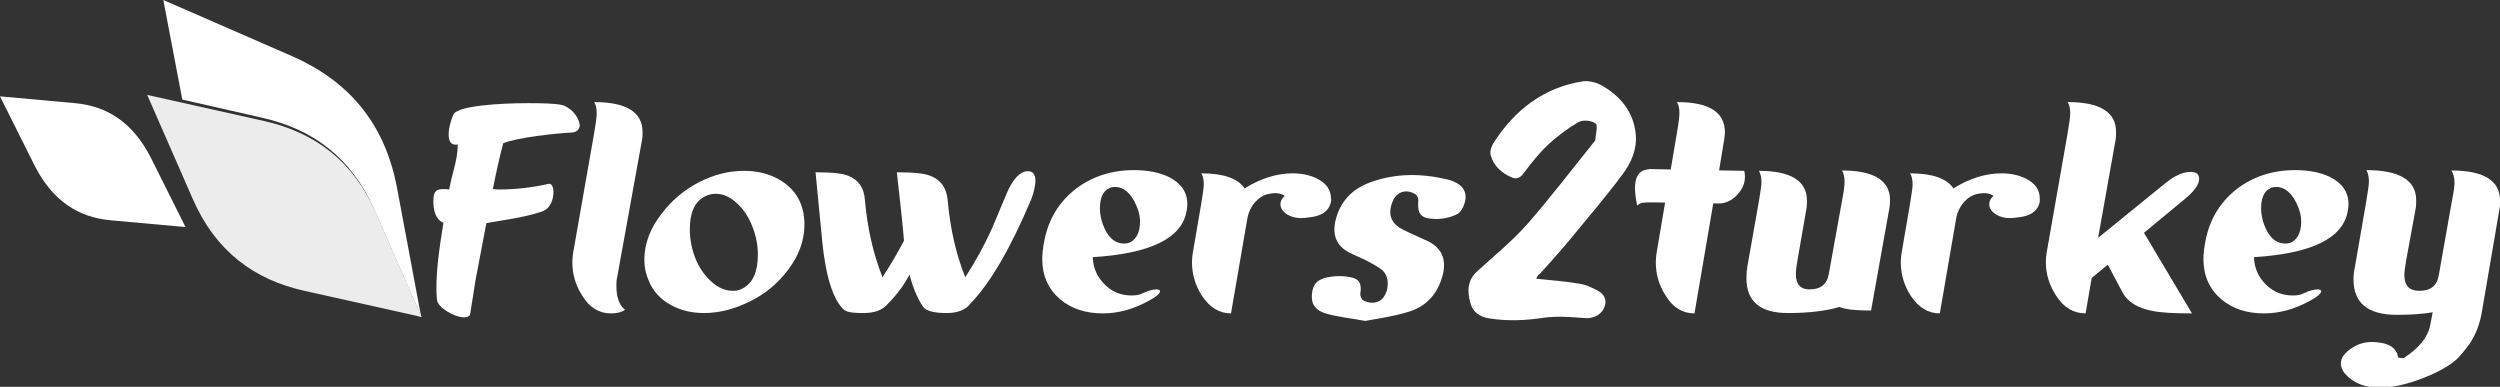
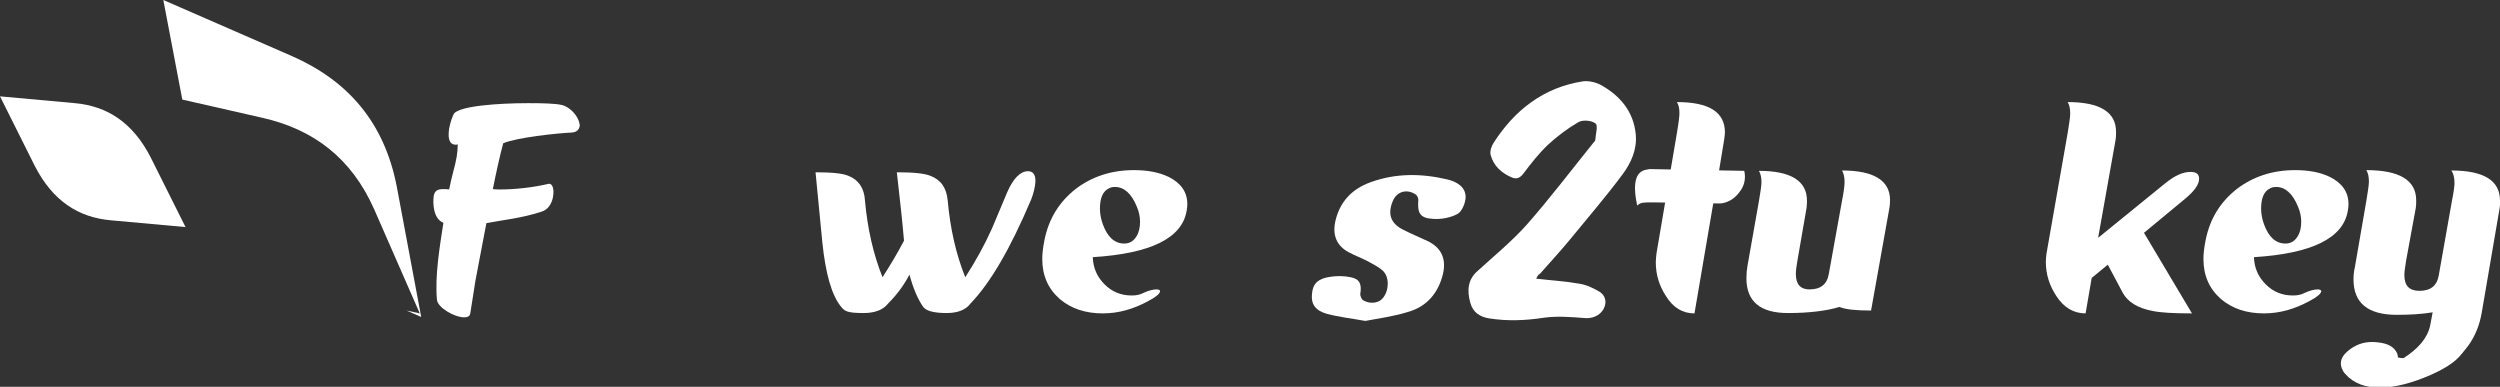
<svg xmlns="http://www.w3.org/2000/svg" version="1.1" id="Layer_1" x="0" y="0" viewBox="0 0 698 108" xml:space="preserve">
  <rect x="0" y="0" width="698" height="108" fill="#333333" stroke="none" />
  <style>.st1{fill:#fff}</style>
  <path id="backgroundrect" style="fill:none" d="M0 0h698v108H0z" />
  <g id="svg_1">
    <g id="svg_2">
      <path id="svg_3" class="st1" d="M681.8 87.5c2.9.8-2.8 2-1.9 3.2.3.4-.9 2.7-.7 3.1 1 2.1.1 3.8-2.5 4.9-2.8 1.2-5.2 1.6-7.2 1.1 0-.4-.1-.7-.2-1.1-.8-1.8-2.5-2.8-5.3-3.1-2.3-.3-4.3 0-6 .8-1.3.6-2.5 1.5-3.4 2.5-1.1 1.3-1.3 2.7-.7 4.1.2.5.5 1 .9 1.4 4.6 5.3 13.5 4.8 23.8.3 10-4.4 12.1-9 9-15.8" />
      <path id="svg_4" class="st1" d="M161.8 35.4c-.2.9-.9 1.5-2.1 1.6-4.3.2-15.5 1.4-19.2 3-.9 3.3-2 8.3-2.9 12.8.6.1 1.3.1 2 .1 4 0 9-.5 13.7-1.6.9 0 1.5 1.3 1.1 3.7-.3 1.6-1.2 3.5-3.2 4.1-5.4 1.8-11.3 2.4-15.4 3.2-.5 2.8-1.8 9.2-3.1 16.3-.5 3-.9 6-1.4 8.9-.1.8-.8 1.1-1.7 1.1-2.7 0-7.4-2.7-7.6-4.9-.6-6.5.7-14.5 1.8-21.5-2.8-1.1-3-5.3-2.7-7.5.3-1.6 1.2-1.9 2.8-1.9.5 0 1 0 1.5.1.8-4.1 1.7-6.6 2.1-9.1.2-1.2.3-2.3.3-3.5-.1 0-.3.1-.5.1-2.2 0-2.2-2.4-1.9-4.5.3-1.8 1-3.5 1.3-4.1 1.4-2.2 12.3-3 20.8-3 4.1 0 7.6.1 9.3.5 2.3.5 4.7 3.1 5 5.3.1.2.1.5 0 .8" />
-       <path id="svg_5" class="st1" d="m179.3 38.8-7 38.7c-.2.8-.2 1.6-.2 2.4q0 4.65 2.4 6.6c-.8.6-2.1 1-3.9 1-3.3 0-6-1.6-8-4.9-1.9-2.9-2.8-6-2.8-9.4 0-.8.1-1.7.2-2.5l5.9-33.6c.4-2.5.7-4.3.7-5.4 0-1.3-.2-2.4-.7-3.2q13.5 0 13.5 8.4c0 .7 0 1.4-.1 1.9" />
-       <path id="svg_6" class="st1" d="M224.6 62.7c0 4.5-1.6 8.8-4.7 12.8-2.8 3.7-6.3 6.6-10.6 8.7s-8.5 3.2-12.7 3.2c-3.4 0-6.5-.7-9.2-2.2q-4.5-2.4-6.3-6.9c-.8-1.8-1.2-3.7-1.2-5.8 0-4.4 1.6-8.7 4.8-12.8 2.8-3.7 6.3-6.7 10.6-8.9 4.1-2.1 8.3-3.1 12.5-3.1 3.6 0 6.9.8 9.7 2.4 4.7 2.7 7.1 6.9 7.1 12.6m-19-6.1c-1.9-1.7-3.8-2.5-5.8-2.5-.9 0-1.9.2-2.9.7-2.9 1.4-4.3 4.5-4.3 9.2 0 2.7.5 5.4 1.5 8 1.1 2.8 2.7 5 4.6 6.7s3.9 2.5 5.9 2.5c1 0 2-.2 2.8-.7 2.8-1.5 4.2-4.6 4.2-9.4 0-2.6-.5-5.3-1.6-8-1-2.6-2.5-4.8-4.4-6.5" />
      <path id="svg_7" class="st1" d="M287.9 55.7c-5.8 13.7-11.4 23.3-16.9 29-1.3 1.8-3.6 2.7-6.7 2.7q-5.4 0-6.6-1.8c-1.4-2-2.7-5-3.8-8.9-1.5 2.9-3.5 5.6-5.9 8q-2.1 2.7-6.9 2.7c-4.8 0-5.3-.6-6.3-1.8-2.6-3.2-4.3-9.2-5.2-17.9 0-.4-.7-6.9-1.9-19.6 4.5 0 7.6.3 9.2 1 2.8 1.1 4.4 3.4 4.6 6.9.7 7.8 2.3 14.9 4.9 21.4 2-3.1 4-6.4 6-10.2-.4-4.8-1.1-11.2-2-19.1 4.6 0 7.7.3 9.4 1q4.35 1.65 4.8 6.9c.7 7.8 2.3 14.9 4.9 21.4 2.9-4.5 5.4-9 7.5-13.7.9-2.2 2.3-5.5 4.2-10 1.7-3.9 3.7-5.9 5.8-5.9 1.4 0 2.1.9 2.1 2.8q-.15 2.4-1.2 5.1" />
      <path id="svg_8" class="st1" d="M331.3 58.9c-1.3 7.6-10 11.9-26.2 12.9.1 3 1.2 5.5 3.3 7.6s4.6 3.1 7.6 3.1c1.2 0 2.3-.2 3.2-.7 1.5-.7 2.8-1 3.7-1 .6 0 1 .2 1 .5 0 .6-1.1 1.6-3.2 2.7-4.2 2.3-8.4 3.5-12.8 3.5-4.8 0-8.8-1.3-12-4-3.3-2.9-4.9-6.6-4.9-11.2 0-1.5.2-3.2.6-5.2 1.2-6.1 4.2-10.8 8.8-14.4 4.5-3.4 9.9-5.2 16.2-5.2 3.8 0 7 .6 9.7 1.9 3.4 1.7 5.2 4.2 5.2 7.6 0 .7-.1 1.3-.2 1.9m-13.9-1.2c-1.5-3.7-3.6-5.5-6.1-5.5-.6 0-1.2.1-1.7.4-1.7.8-2.5 2.7-2.5 5.7 0 1.4.3 2.9.8 4.3q1.95 5.4 6 5.4c1.5 0 2.6-.7 3.4-2 .7-1.1 1-2.5 1-4.1q0-2.1-.9-4.2" />
-       <path id="svg_9" class="st1" d="M371.6 56.3c-.5 2.6-2.6 4.1-6.2 4.4-.7.1-1.4.2-2.1.2-1.4 0-2.6-.3-3.7-.9q-2.1-1.2-2.1-3c0-.9.4-1.6 1.2-2.3-1.1-.8-2.7-1-4.7-.5-1.4.3-2.7 1.2-3.7 2.4-1.1 1.3-1.7 2.7-2 4.2l-4.6 26.7c-3.2 0-5.9-1.6-8.1-4.9-1.9-2.9-2.8-6.1-2.8-9.4 0-.8.1-1.6.2-2.4l2.4-14c.4-2.6.7-4.3.7-5.3 0-1.3-.2-2.3-.7-3.1 6.2 0 10.2 1.4 12.1 4.2 4.5-2.8 9-4.2 13.4-4.2q3.9 0 6.9 1.5c2.5 1.3 3.8 3.1 3.8 5.5.1.2.1.6 0 .9" />
      <path id="svg_10" class="st1" d="m478.8 54.1-5.7 33.4c-3.3 0-6-1.6-8-4.9-1.9-2.9-2.8-6-2.8-9.4 0-.8.1-1.6.2-2.5l5.7-33.6c.5-2.9.7-4.7.7-5.5 0-1.3-.2-2.3-.7-3.1 9 0 13.4 2.8 13.4 8.5 0 .4-.1 1-.2 1.9l-1.5 9.1" />
      <path id="svg_11" class="st1" d="m527.5 58.2-5.1 28.5c-4.2 0-7.2-.3-8.8-1-3.7 1.1-8.5 1.7-14.4 1.7-7.7 0-11.6-3.2-11.6-9.7 0-1.2.1-2.4.3-3.5l3.2-18.1c.4-2.5.7-4.2.7-5.2 0-1.3-.2-2.3-.7-3.2 8.9 0 13.4 2.8 13.4 8.3 0 .4 0 1.1-.1 2l-2.5 14.4c-.3 1.7-.5 3.1-.5 4.1 0 2.9 1.3 4.3 3.8 4.3 3.1 0 4.9-1.4 5.4-4.3l3.7-20.5c.5-2.5.7-4.2.7-5.2 0-1.3-.2-2.3-.7-3.2 8.9 0 13.4 2.8 13.4 8.3 0 1-.1 1.7-.2 2.3" />
-       <path id="svg_12" class="st1" d="M569.5 56.3c-.5 2.6-2.6 4.1-6.2 4.4-.7.1-1.4.2-2.1.2-1.4 0-2.6-.3-3.7-.9q-2.1-1.2-2.1-3c0-.9.4-1.6 1.2-2.3-1.1-.8-2.7-1-4.7-.5-1.4.3-2.7 1.2-3.7 2.4-1.1 1.3-1.7 2.7-2 4.2l-4.6 26.7c-3.2 0-5.9-1.6-8.1-4.9-1.9-2.9-2.8-6.1-2.8-9.4 0-.8.1-1.6.2-2.4l2.4-14c.4-2.6.7-4.3.7-5.3 0-1.3-.2-2.3-.7-3.1 6.2 0 10.2 1.4 12.1 4.2 4.5-2.8 9-4.2 13.4-4.2q3.9 0 6.9 1.5c2.5 1.3 3.8 3.1 3.8 5.5z" />
      <path id="svg_13" class="st1" d="M612 87.5c-5.1 0-8.8-.2-11.1-.7-4.1-.8-6.8-2.5-8.2-5l-4.2-7.9-4.5 3.7-1.7 9.9c-3.3 0-6.1-1.6-8.2-4.9-1.9-2.9-2.9-6-2.9-9.5 0-.8.1-1.6.2-2.4l5.9-33.6c.4-2.5.7-4.3.7-5.4 0-1.3-.2-2.4-.7-3.2 9 0 13.5 2.8 13.5 8.3 0 .8 0 1.5-.1 2.1l-4.9 27.5 18.7-15.2c2.7-2.2 5-3.2 7.1-3.2 1.6 0 2.4.6 2.4 1.9 0 1.6-1.3 3.4-3.8 5.5L598.6 65z" />
      <path id="svg_14" class="st1" d="m481.6 47.6 5.4.1c.5 2.2 0 4.3-1.4 6q-1.8 2.4-4.5 3c-.4.1-.8.1-1.3.1l-18.2-.3c-1.4 0-2.3 0-2.9.1-.7.1-1.2.4-1.6.8-1.3-6.1-.5-9.4 2.4-10 .4-.1.8-.1 1.1-.2l14.9.3" />
      <path id="svg_15" class="st1" d="M655.5 58.9c-1.3 7.6-10 11.9-26.2 12.9.1 3 1.2 5.5 3.3 7.6s4.6 3.1 7.6 3.1c1.2 0 2.3-.2 3.2-.7 1.5-.7 2.8-1 3.7-1 .6 0 1 .2 1 .5 0 .6-1.1 1.6-3.2 2.7-4.2 2.3-8.4 3.5-12.8 3.5-4.8 0-8.8-1.3-12-4-3.3-2.9-4.9-6.6-4.9-11.2 0-1.5.2-3.2.6-5.2 1.2-6.1 4.2-10.8 8.8-14.4 4.5-3.4 9.9-5.2 16.2-5.2 3.8 0 7 .6 9.7 1.9 3.4 1.7 5.2 4.2 5.2 7.6 0 .7-.1 1.3-.2 1.9m-13.9-1.2c-1.5-3.7-3.6-5.5-6.1-5.5-.6 0-1.2.1-1.7.4-1.7.8-2.5 2.7-2.5 5.7 0 1.4.3 2.9.8 4.3q1.95 5.4 6 5.4c1.5 0 2.6-.7 3.4-2 .7-1.1 1-2.5 1-4.1q0-2.1-.9-4.2" />
      <path id="svg_16" class="st1" d="m697.9 58.1-5 29.2c-1.1 6.4-4.4 11.4-9.8 14.8-4.8 3.1-10.6 4.6-17.5 4.6-2.2 0-4.4-.2-6.5-.6-1.3-.2-2-.7-2-1.3 0-.5.8-.8 2.3-.9 3.7-.1 7.5-1.3 11.5-3.8 4.3-2.7 6.9-5.8 7.6-9.2l.7-3.7c-3 .5-6.3.7-10 .7-8.1 0-12.1-3.3-12.1-9.9 0-1 .1-2.2.4-3.5l3.2-18.5c.4-2.5.7-4.3.7-5.3 0-1.3-.2-2.3-.7-3.2 9.2 0 13.9 2.8 13.9 8.4 0 .8 0 1.5-.1 2.1l-2.7 14.7c-.3 1.9-.5 3.2-.5 4.1 0 3 1.4 4.4 4.2 4.4 3.1 0 4.9-1.4 5.4-4.3l3.7-20.9c.5-2.5.7-4.1.7-4.9 0-1.5-.3-2.7-.9-3.5 9.1 0 13.6 2.8 13.6 8.4.1.8 0 1.5-.1 2.1" />
      <g id="svg_17">
        <path id="svg_18" class="st1" d="M428.9 77.8c4.2.5 8.1.7 12 1.4 2 .3 3.9 1.2 5.6 2.2s2.2 2.9 1.3 4.7c-1.1 2.2-3.5 2.9-5.4 2.7-3.8-.3-7.6-.6-11.3-.1-5.2.8-10.2 1-15.3.2-2.6-.4-4.6-1.7-5.3-4.4-.9-3.3-.8-6.4 2.1-8.9 4.6-4.2 9.5-8.2 13.7-12.9 6.5-7.4 12.5-15.3 18.7-23 .2-.2.4-.4.4-.6.1-1.6.8-4 .1-4.6-1.1-.9-3.6-1.1-4.8-.4-3.1 1.8-6 4-8.6 6.4-2.5 2.4-4.7 5.2-6.8 8-1 1.3-2 1.6-3.3 1-2.8-1.2-5-3.2-5.8-6.2-.3-1 .2-2.5.8-3.4 5.9-9.2 14-15.5 25-17.2 1.6-.2 3.7.3 5.1 1.1 5.3 3 9 7.4 9.6 13.7.4 4.2-1.3 8-3.7 11.2-4.6 6.2-9.7 12.1-14.6 18.1-2.7 3.3-5.6 6.4-8.4 9.6-.6.3-.8.8-1.1 1.4" />
        <path id="svg_19" class="st1" d="M381.2 89.6c-3.9-.7-7.5-1.1-10.8-2-3.2-.9-4.4-2.8-4.1-5.5.2-2.8 1.6-4.3 5-4.8 1.9-.3 3.9-.3 5.8.1 2.6.5 3.1 2 2.7 4.6-.1.6.4 1.7.9 1.9 2 1.1 4.4.7 5.5-.8 1.7-2.2 1.7-5.8-.1-7.5-1.2-1.1-2.7-1.8-4.1-2.6-1.7-.9-3.6-1.6-5.3-2.5-3.5-1.8-4.7-4.8-3.9-8.6 1.2-5.5 4.6-9.1 9.8-11 7.1-2.6 14.3-2.5 21.5-.8 2.5.6 5.1 2 5.1 4.9 0 1.6-1 4-2.2 4.7-2 1.1-4.7 1.6-7 1.4-3.6-.2-4.3-1.7-4-5.3 0-.5-.3-1.1-.6-1.4-2.5-1.8-5.5-1-6.6 1.9-1.4 3.5-.5 6.1 2.9 7.8 2.3 1.2 4.8 2.2 7.1 3.3 3.7 1.9 5 4.9 4.1 9-1.3 5.4-4.5 9.2-9.8 10.7-4.2 1.3-8.3 1.8-11.9 2.5" />
      </g>
    </g>
  </g>
  <g id="svg_20">
    <path id="svg_21" class="st1" d="M20.9 28.8 0 26.9l9.7 19.4c5 9.8 12.2 14.4 21.2 15.2l20.9 1.9L42.1 44c-5-9.8-12.2-14.4-21.2-15.2" />
    <path id="svg_22" class="st1" d="M73.3 32.9c14.1 3.2 24.8 11.1 31.2 25.6l12.7 29-3.7-.8 4.1 1.8s-4.7-25.1-6.8-36.3C107.3 34 97 22.5 81.6 15.7L45.6 0s3 15.8 5.3 27.8z" />
-     <path id="svg_23" d="M85 81.2c-14-3.1-24.8-11-31.2-25.7l-12.7-29 32.7 7.3C87.9 37 98.6 44.9 105 59.5l12.7 29z" style="fill:#edeced" />
  </g>
</svg>